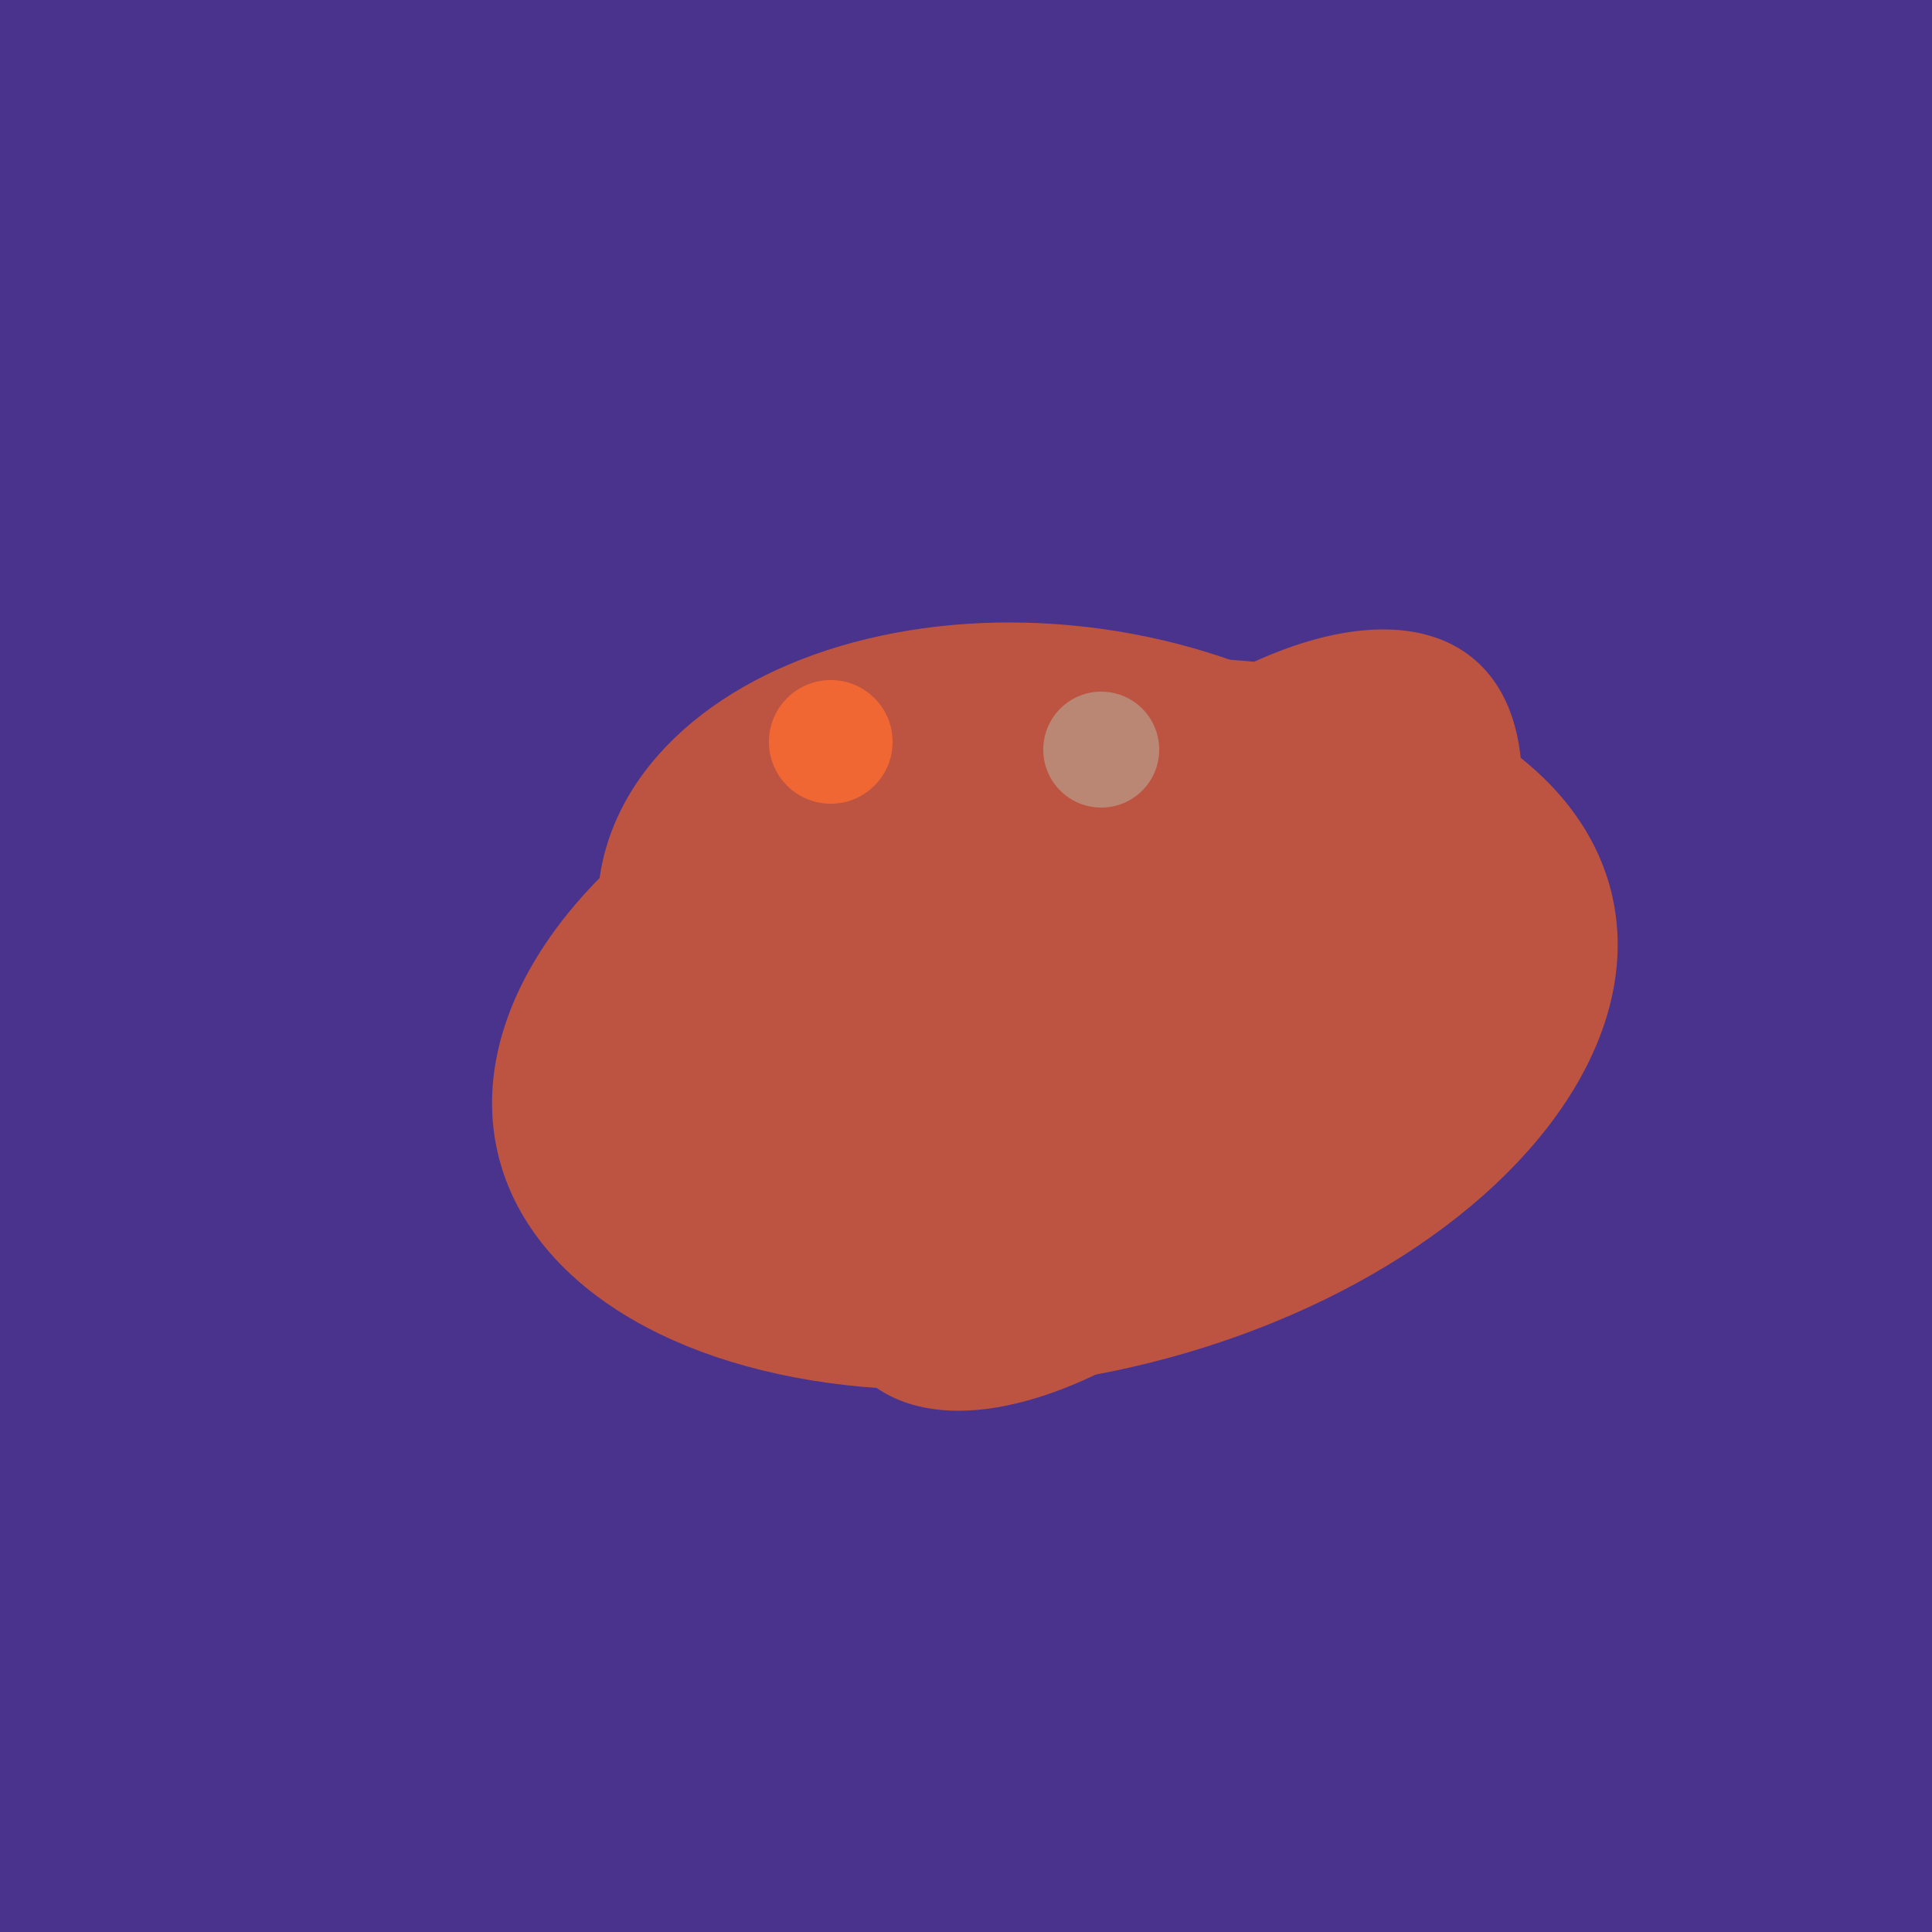
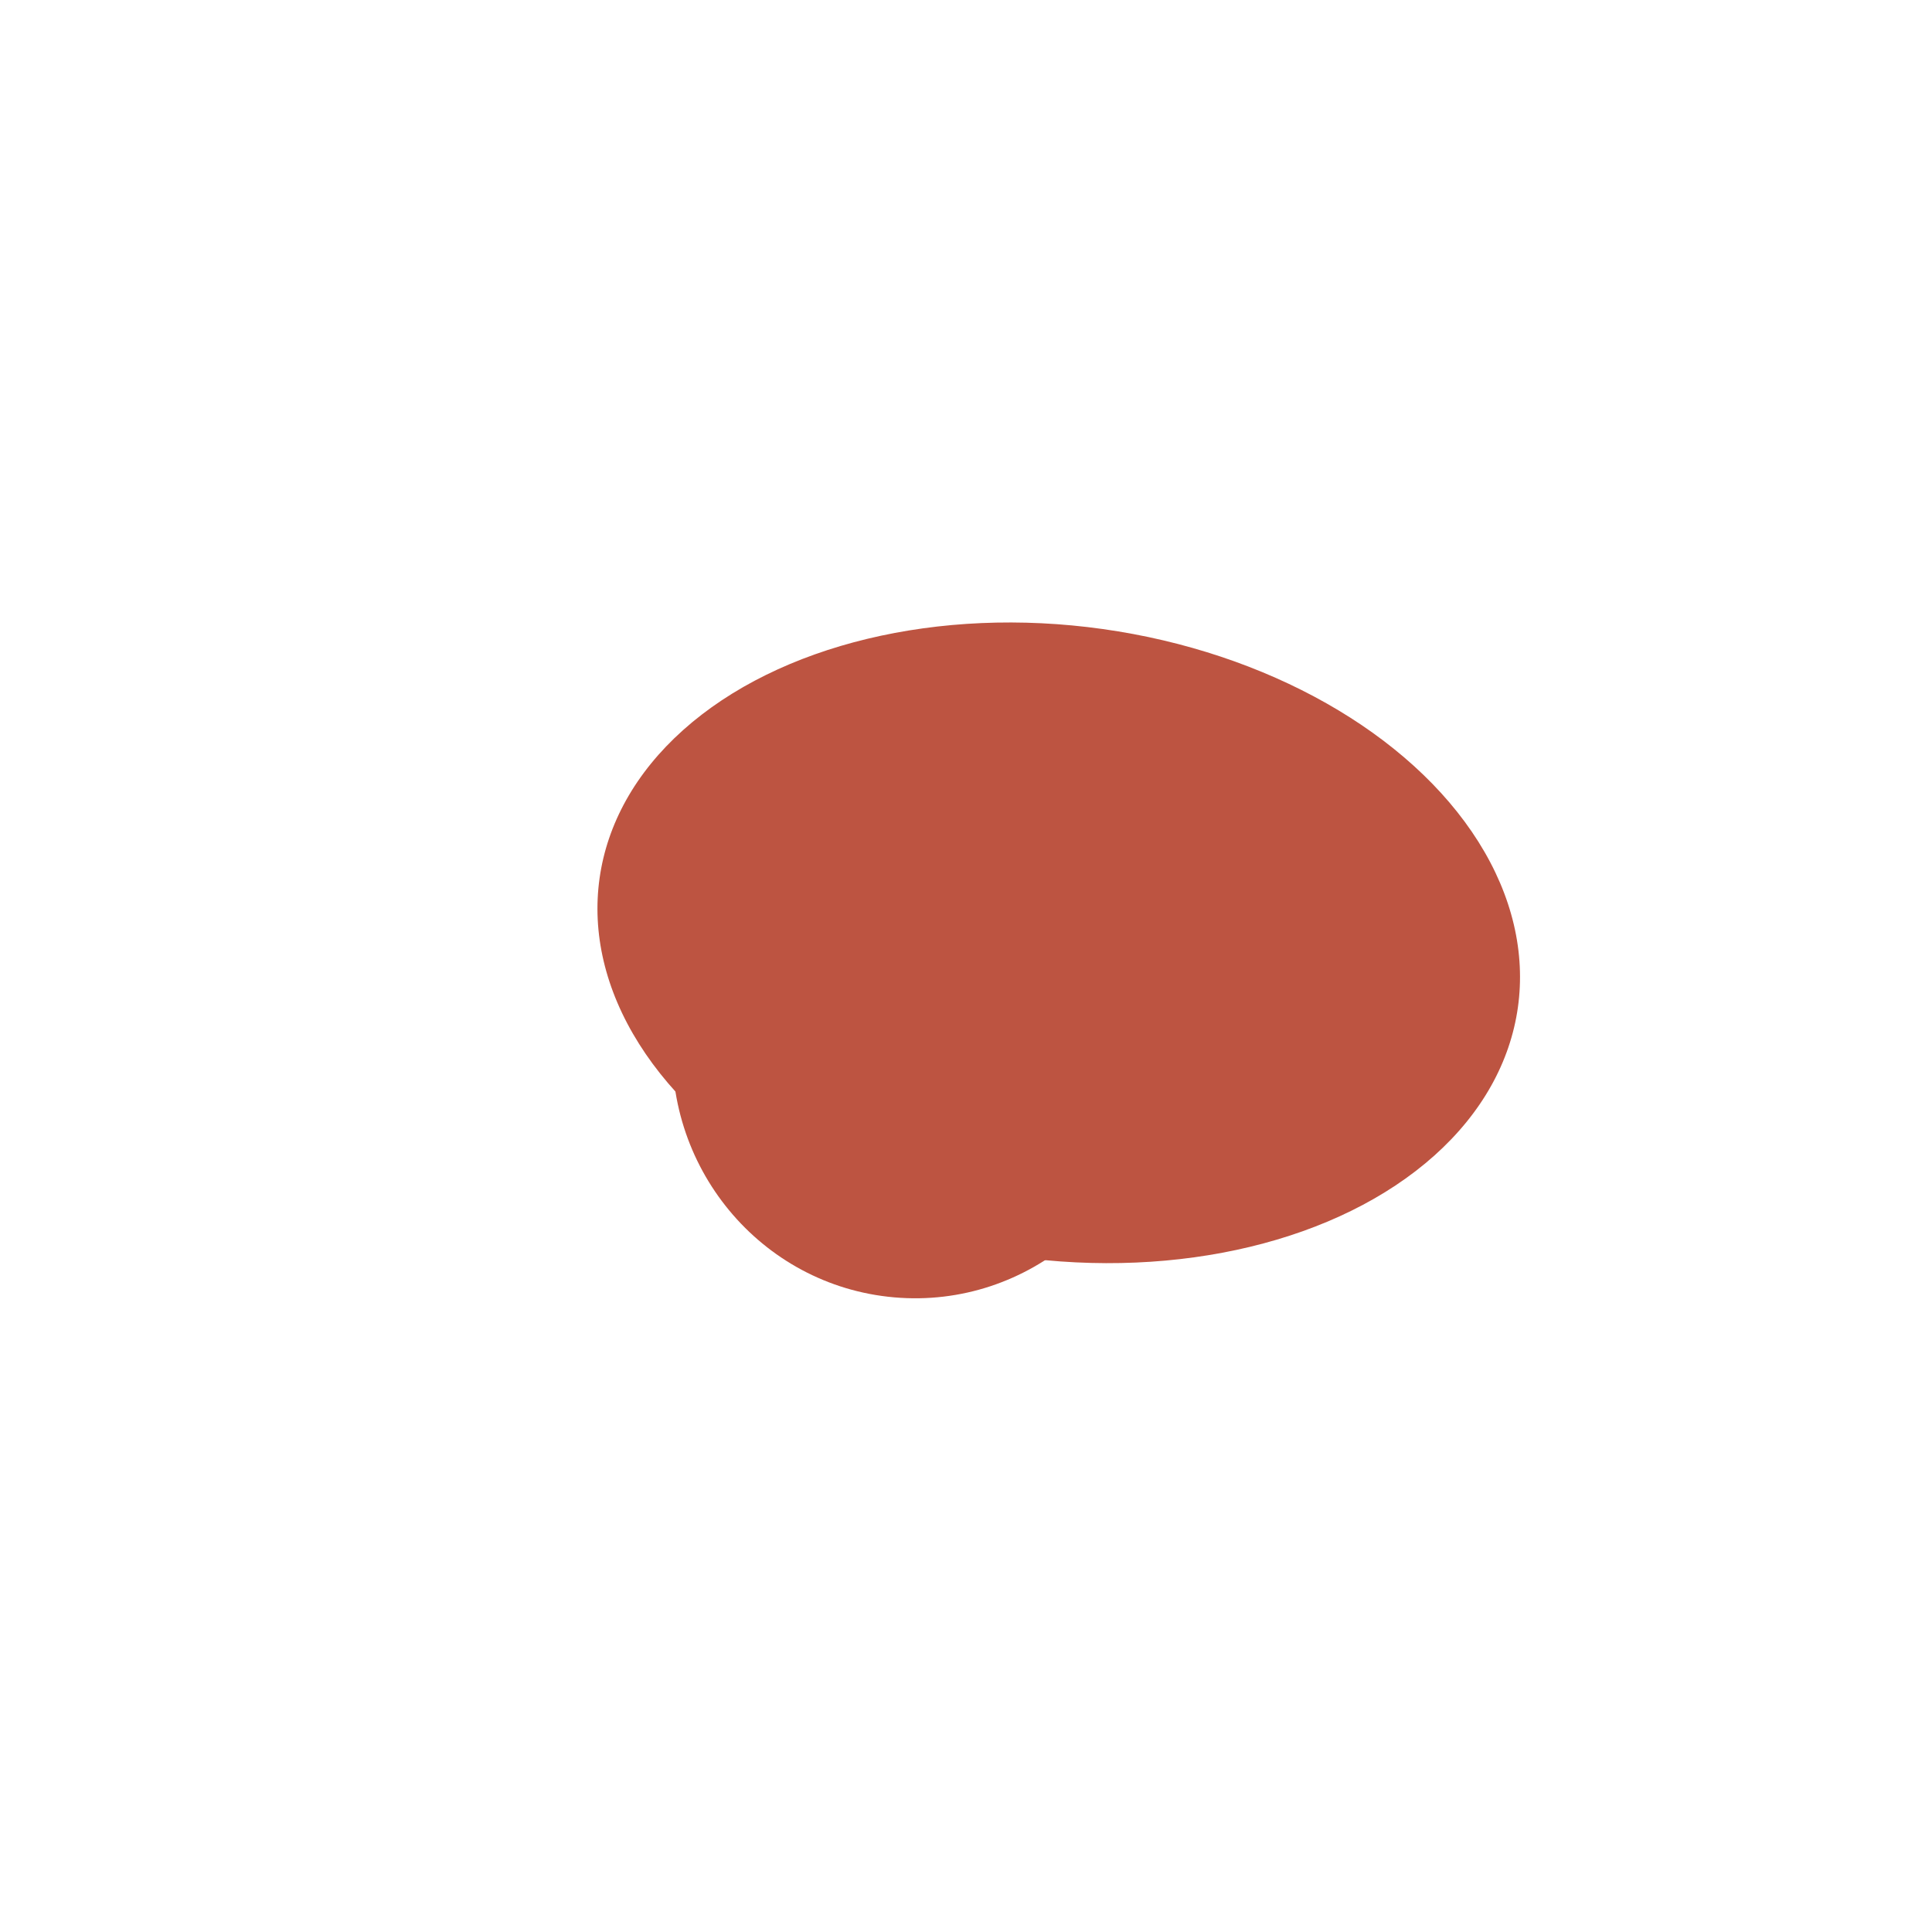
<svg xmlns="http://www.w3.org/2000/svg" width="500" height="500">
-   <rect width="500" height="500" fill="#4a338c" />
-   <ellipse cx="273" cy="265" rx="148" ry="91" transform="rotate(347, 273, 265)" fill="rgb(189,84,65)" />
  <ellipse cx="237" cy="272" rx="63" ry="64" transform="rotate(185, 237, 272)" fill="rgb(189,84,65)" />
-   <ellipse cx="303" cy="264" rx="122" ry="60" transform="rotate(130, 303, 264)" fill="rgb(189,84,65)" />
  <ellipse cx="274" cy="244" rx="82" ry="120" transform="rotate(278, 274, 244)" fill="rgb(189,84,65)" />
-   <circle cx="215" cy="192" r="16" fill="rgb(241,103,52)" />
-   <circle cx="285" cy="194" r="15" fill="rgb(186,135,117)" />
</svg>